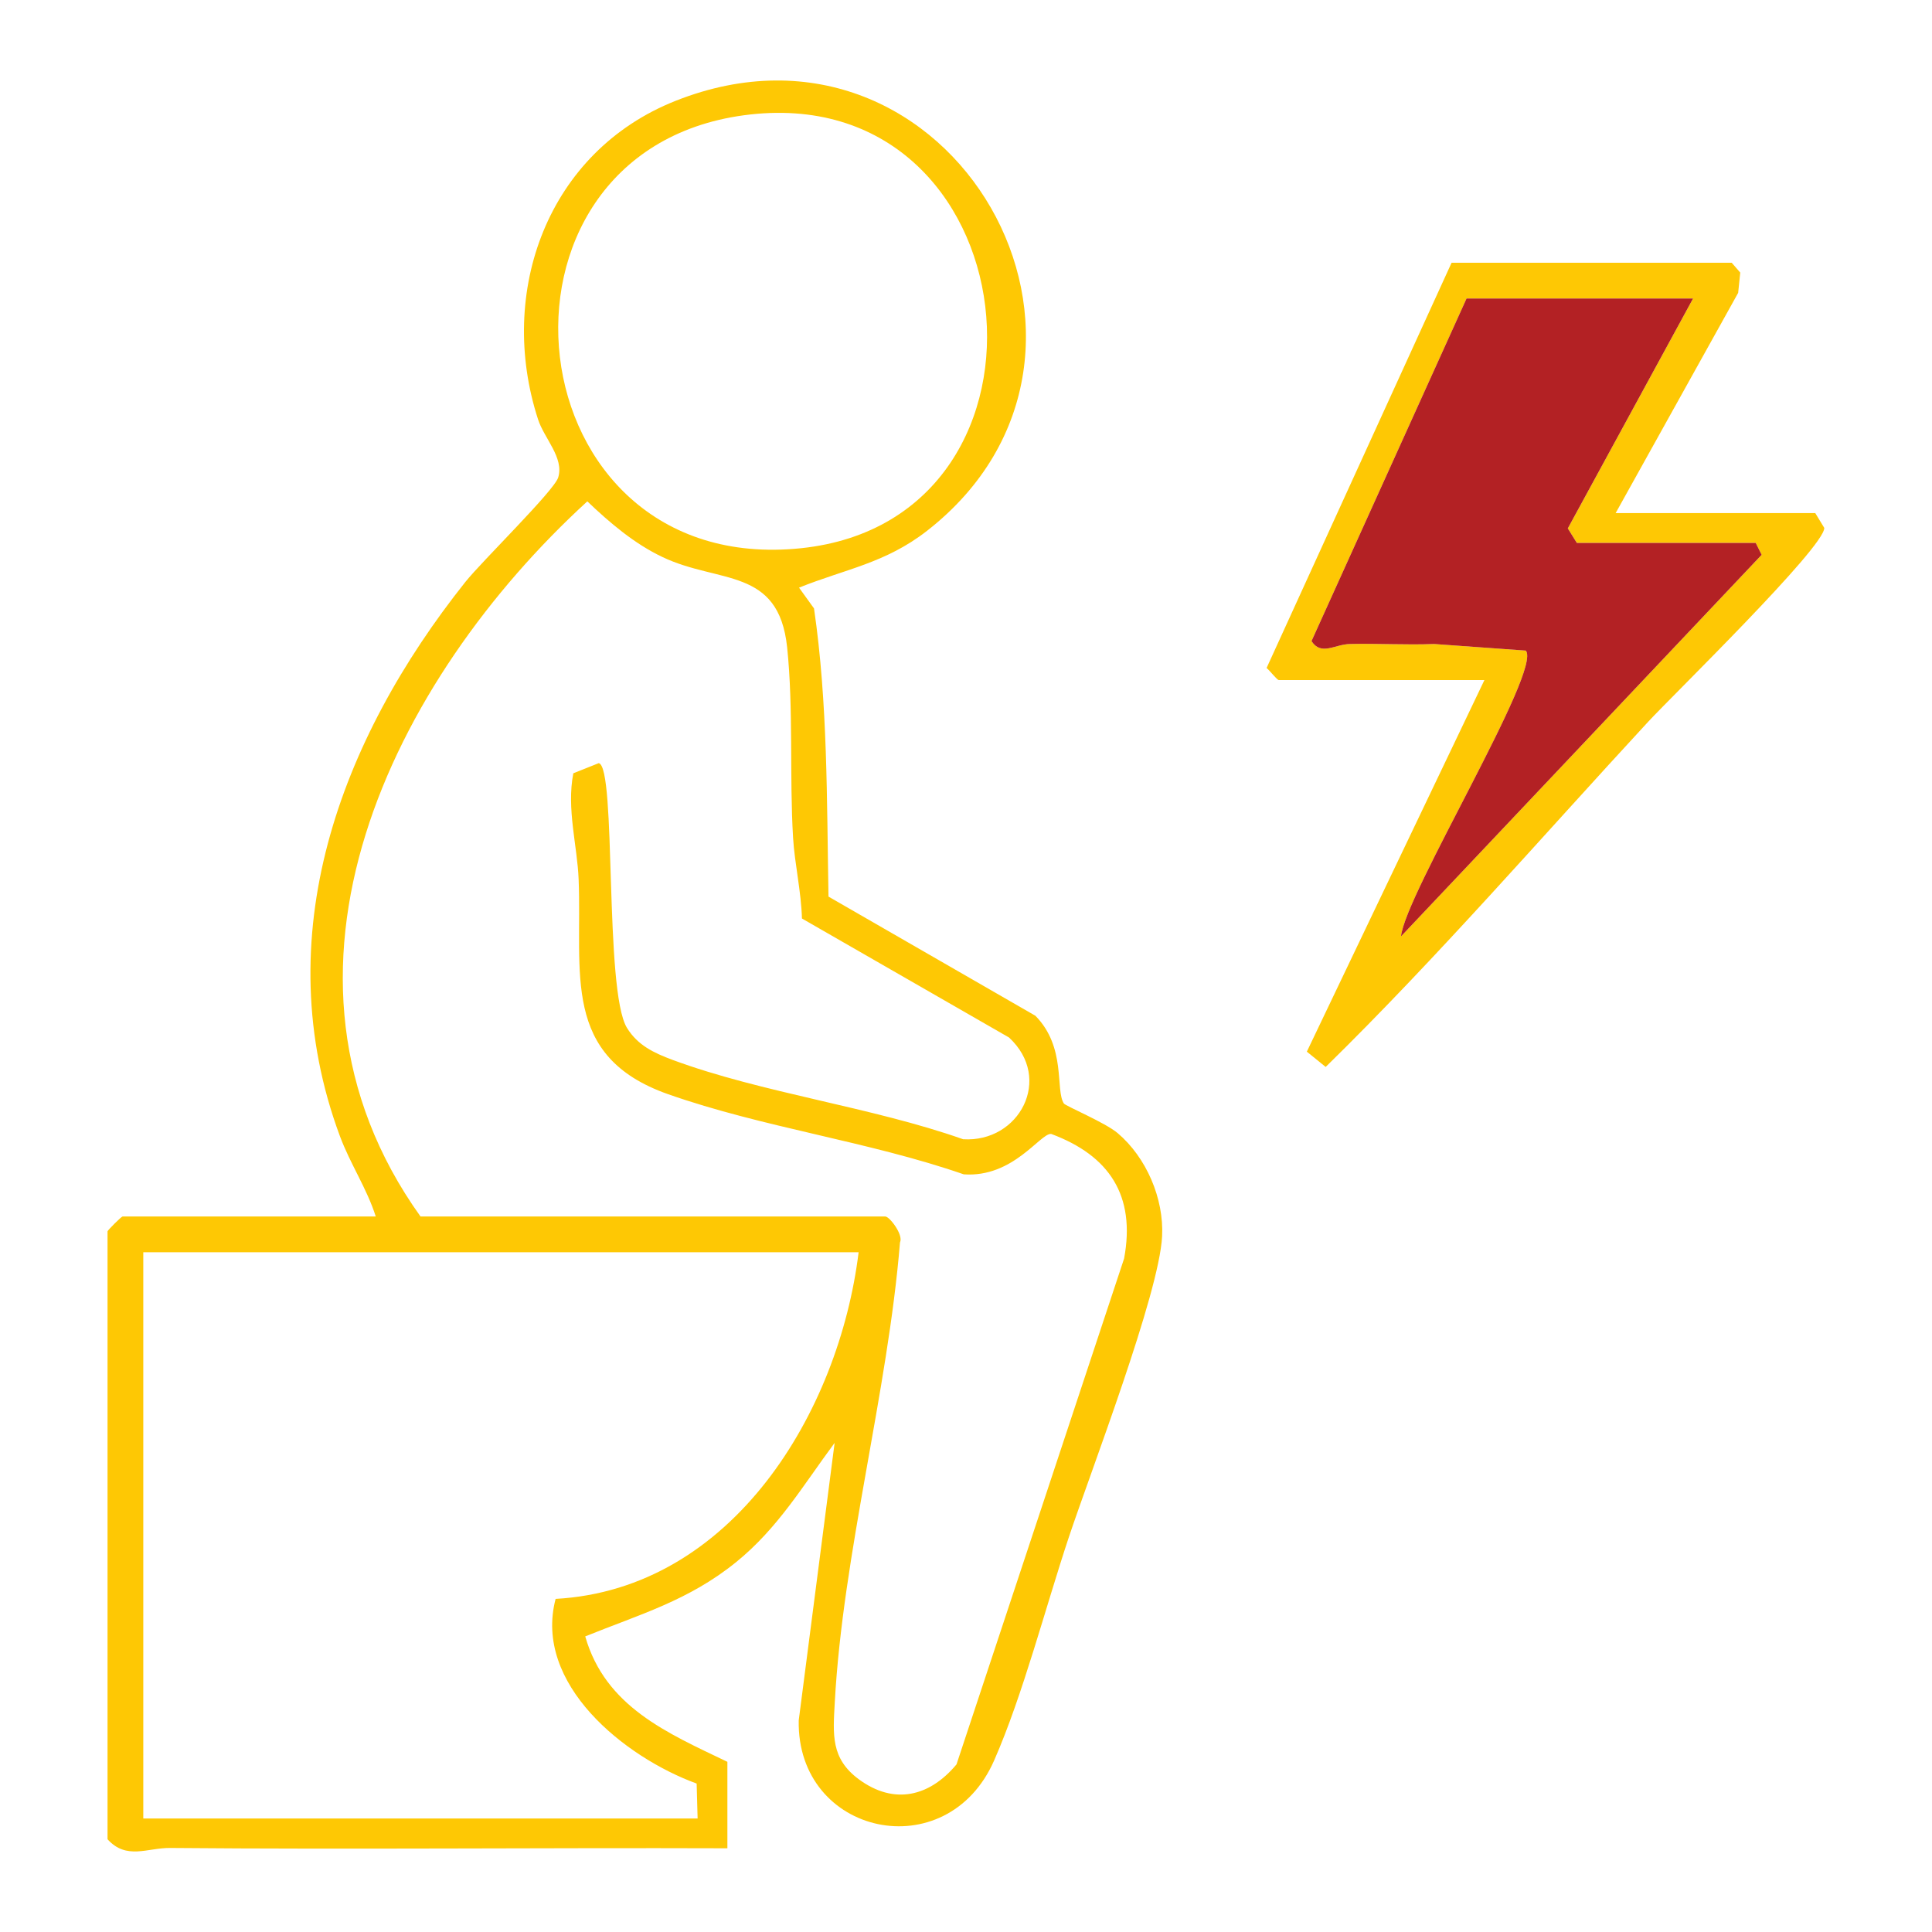
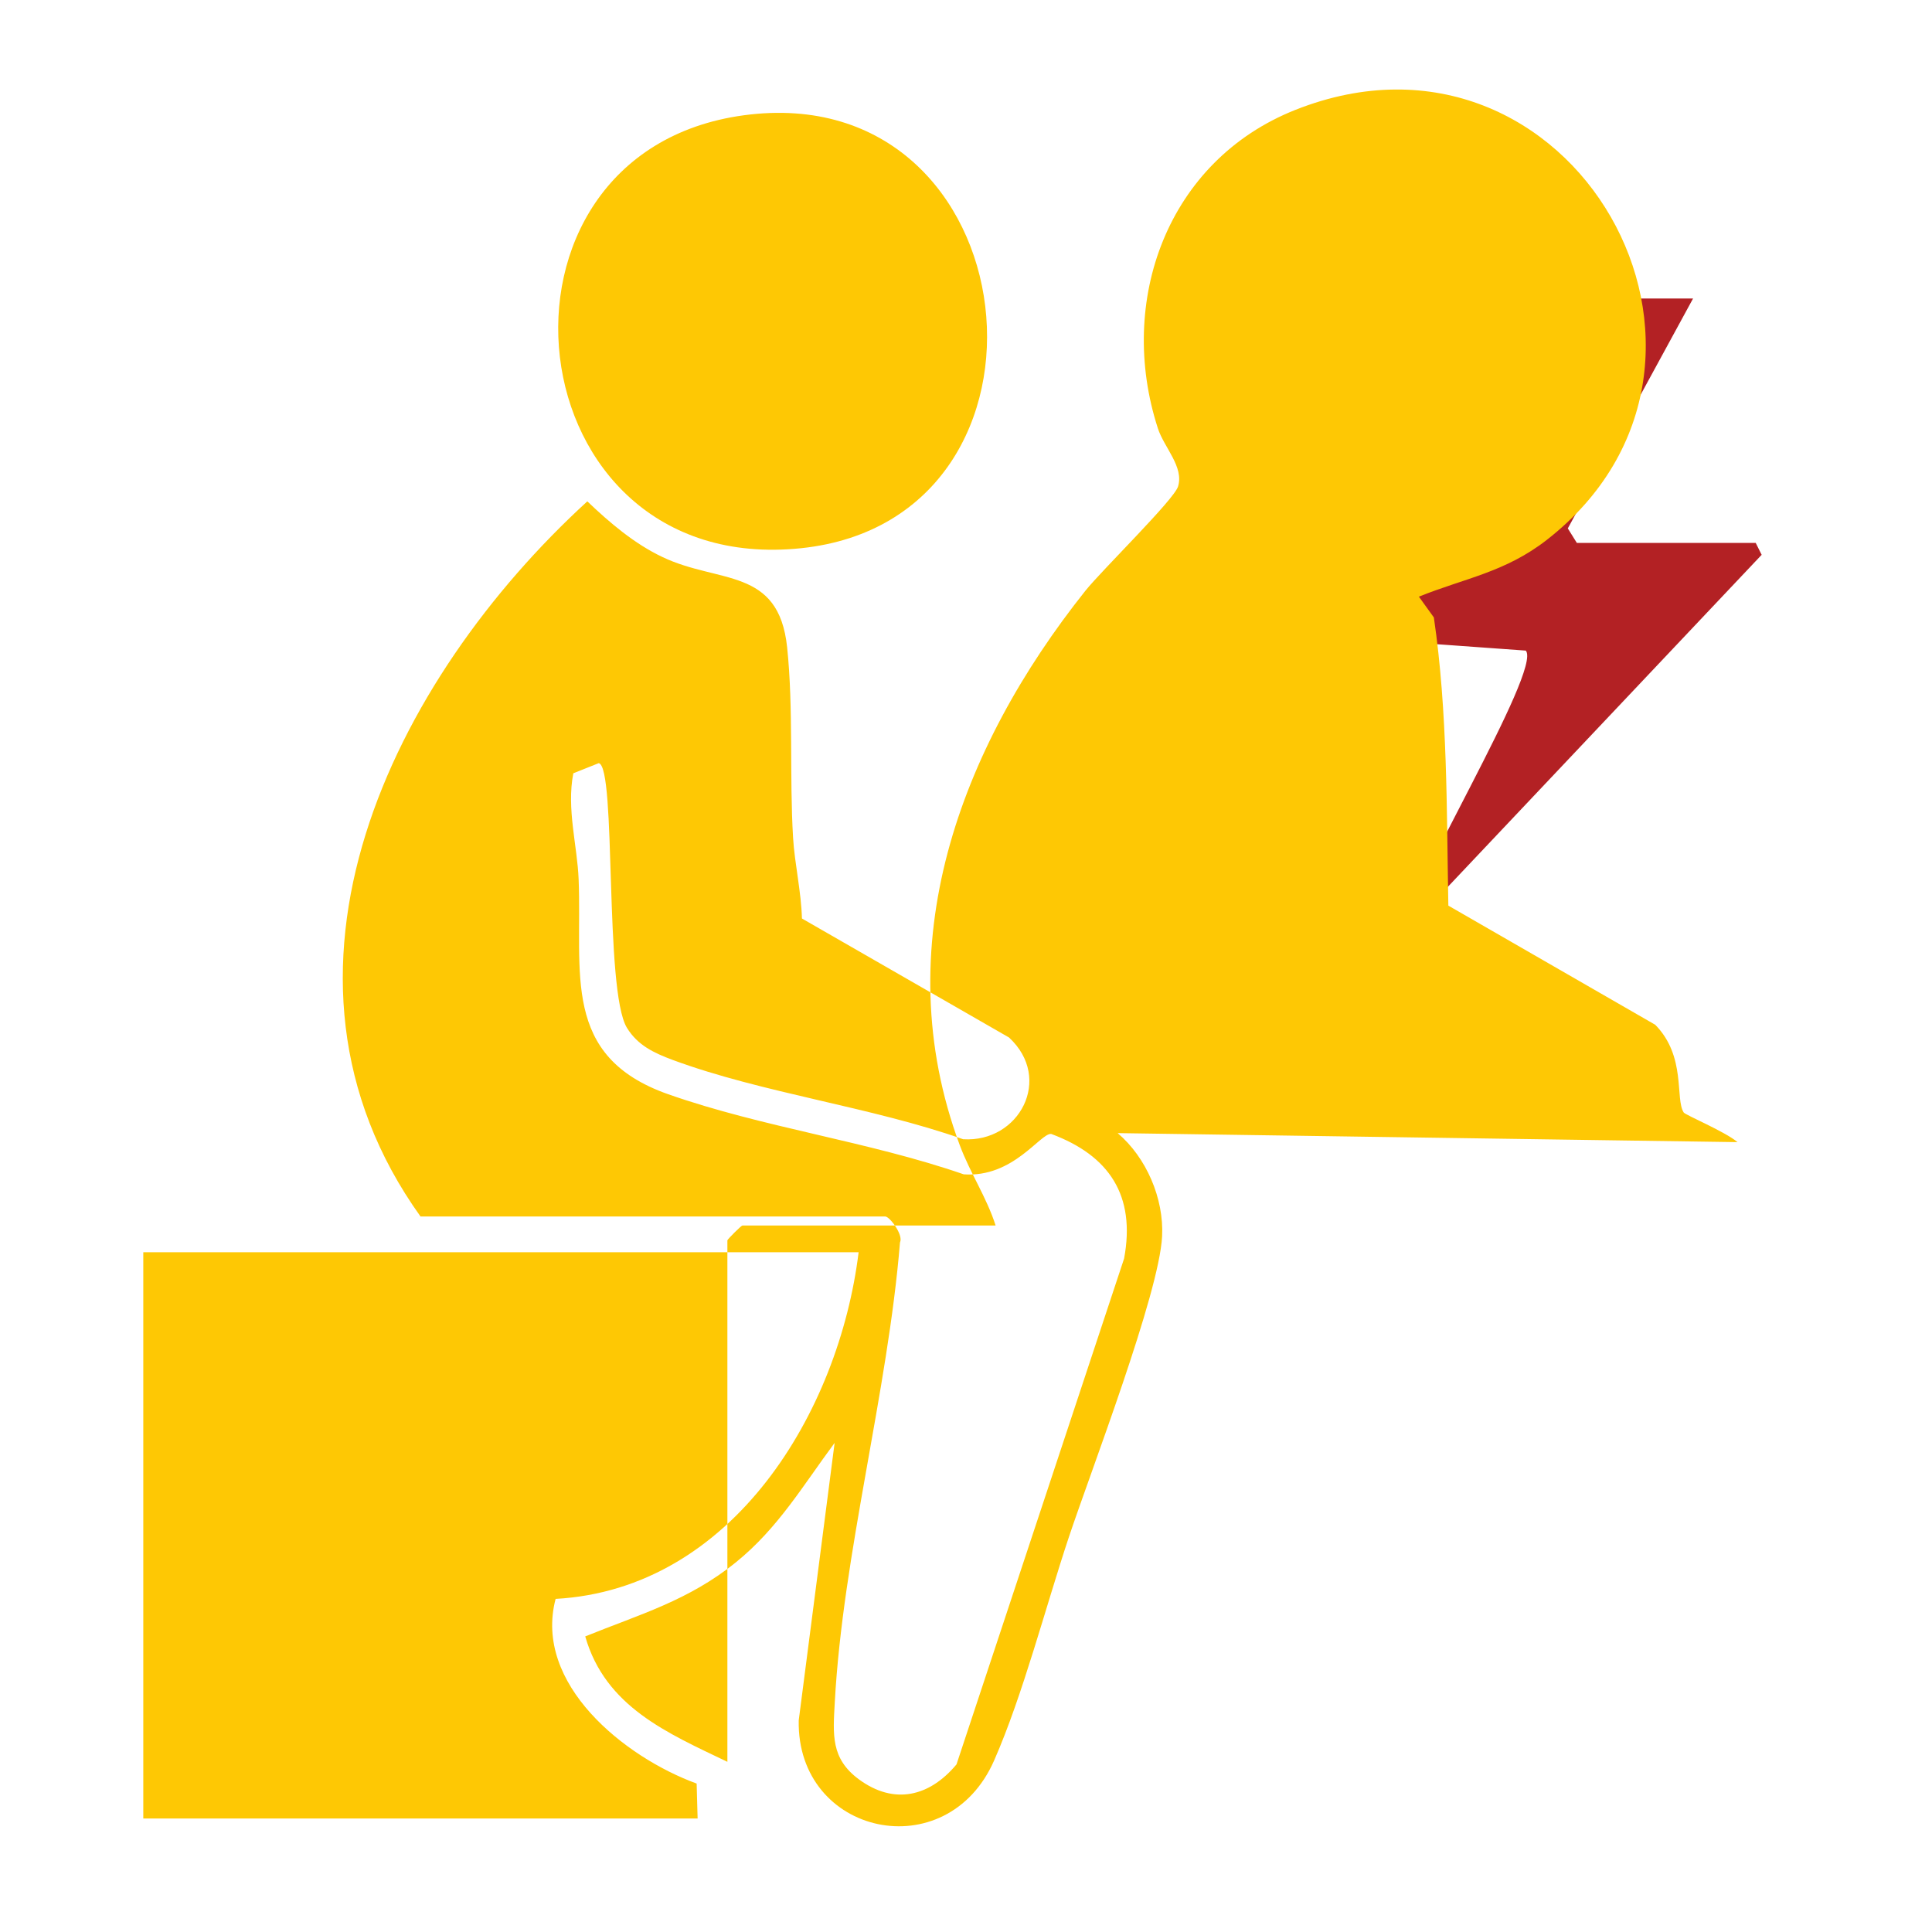
<svg xmlns="http://www.w3.org/2000/svg" viewBox="0 0 120 120" data-name="Layer 2" id="Layer_2">
  <defs>
    <style>
      .cls-1 {
        fill: #b32124;
      }

      .cls-2 {
        fill: none;
      }

      .cls-3 {
        fill: #fec804;
      }
    </style>
  </defs>
  <g data-name="Layer 1" id="Layer_1-2">
    <g>
      <rect height="120" width="120" class="cls-2" />
      <g>
-         <path d="M112.75,31.87l.56.92c0,1.22-9.39,10.37-10.93,12.03-6.64,7.18-13.06,14.61-20.04,21.45l-1.17-.95,11.03-23.08h-12.77c-.11,0-.56-.59-.76-.75l11.49-25.17h17.4l.53.61-.13,1.26-7.61,13.68h12.4ZM109.42,34.46l-.37-.74h-11.11l-.56-.9,7.78-14.28h-14.07l-9.63,21.28c.6.93,1.44.2,2.39.18,1.74-.04,3.48.07,5.22,0l5.7.41c1.04,1.19-7.51,15.16-7.75,17.75l22.4-23.7Z" class="cls-3" />
        <path d="M109.05,33.72l.37.74-22.4,23.7c.24-2.59,8.79-16.56,7.75-17.75l-5.7-.41c-1.74.07-3.48-.04-5.22,0-.95.02-1.79.75-2.39-.18l9.63-21.28h14.07l-7.78,14.28.56.9h11.11Z" class="cls-1" />
-         <path d="M69.42,70.38c1.78,1.51,2.88,4.06,2.76,6.41-.18,3.57-4.42,14.57-5.79,18.68-1.44,4.32-2.86,9.82-4.64,13.87-2.94,6.71-12.27,4.67-12.14-2.48l2.23-17.24c-1.96,2.64-3.5,5.28-6.11,7.4-2.96,2.4-6,3.25-9.38,4.62,1.25,4.37,5.1,6,8.83,7.79v5.37c-11.52-.04-23.09.08-34.63-.02-1.39-.01-2.7.76-3.87-.54v-37.76c0-.06.86-.92.93-.92h15.73c-.56-1.76-1.58-3.25-2.23-5-4.59-12.36,0-24.62,7.8-34.42,1.04-1.3,5.5-5.65,5.76-6.48.38-1.22-.87-2.43-1.25-3.61-2.57-7.91.59-16.64,8.55-19.79,17.18-6.8,29.82,15.62,15.61,26.71-2.59,2.02-5.1,2.38-7.95,3.53l.93,1.29c.86,5.86.79,11.94.9,17.9l12.85,7.4c1.94,1.97,1.22,4.61,1.77,5.45.11.16,2.58,1.19,3.34,1.84ZM69.82,78.17c.73-3.91-.92-6.4-4.53-7.74-.67-.06-2.35,2.73-5.43,2.51-5.95-2.06-12.46-2.9-18.37-4.98-6.66-2.35-5.32-7.53-5.55-13.34-.08-2.09-.76-4.38-.33-6.59l1.58-.63c1.11.24.33,14.11,1.75,16.44.67,1.09,1.68,1.56,2.83,1.99,5.56,2.06,12.36,2.92,18.05,4.93,3.49.22,5.61-3.77,2.85-6.32l-12.86-7.39c-.04-1.63-.46-3.46-.55-5.01-.23-3.82.03-8.02-.37-11.84-.53-4.99-4.24-3.93-7.74-5.6-1.74-.82-3.29-2.14-4.67-3.46-12.08,11.05-21.19,29.3-10.36,44.42h28.87c.26,0,1.14,1.14.91,1.61-.76,9.29-3.55,19.36-4.05,28.56-.11,2.01-.26,3.49,1.5,4.79,2.19,1.61,4.39,1.07,6.06-.93l10.41-31.42ZM53.33,77.78H8.9v35.17h34.43l-.06-2.17c-4.49-1.64-10.15-6.19-8.76-11.47,10.99-.61,17.6-11.6,18.82-21.53ZM49.76,34.05c17.34-1.82,14.34-29.31-3.56-26.89-17.2,2.33-14.45,28.77,3.56,26.89Z" class="cls-3" />
+         <path d="M69.42,70.38c1.78,1.51,2.88,4.06,2.76,6.41-.18,3.57-4.42,14.57-5.79,18.68-1.44,4.32-2.86,9.82-4.64,13.87-2.94,6.71-12.27,4.67-12.14-2.48l2.23-17.24c-1.96,2.64-3.5,5.28-6.11,7.4-2.96,2.4-6,3.25-9.38,4.62,1.25,4.37,5.1,6,8.83,7.79v5.37v-37.76c0-.06.86-.92.93-.92h15.73c-.56-1.76-1.58-3.25-2.23-5-4.59-12.36,0-24.62,7.8-34.42,1.04-1.3,5.5-5.65,5.76-6.48.38-1.22-.87-2.43-1.25-3.61-2.57-7.91.59-16.64,8.55-19.79,17.18-6.8,29.82,15.62,15.61,26.71-2.59,2.02-5.1,2.38-7.95,3.53l.93,1.29c.86,5.86.79,11.94.9,17.9l12.85,7.4c1.94,1.97,1.22,4.61,1.77,5.45.11.16,2.58,1.19,3.34,1.84ZM69.82,78.17c.73-3.91-.92-6.4-4.53-7.74-.67-.06-2.35,2.73-5.43,2.51-5.95-2.06-12.46-2.9-18.37-4.98-6.66-2.35-5.32-7.53-5.55-13.34-.08-2.09-.76-4.38-.33-6.59l1.58-.63c1.11.24.33,14.11,1.75,16.44.67,1.09,1.68,1.56,2.83,1.99,5.56,2.06,12.36,2.92,18.05,4.93,3.49.22,5.61-3.77,2.85-6.32l-12.86-7.39c-.04-1.63-.46-3.46-.55-5.01-.23-3.82.03-8.02-.37-11.84-.53-4.99-4.24-3.93-7.74-5.6-1.74-.82-3.29-2.14-4.67-3.46-12.08,11.05-21.19,29.3-10.36,44.42h28.87c.26,0,1.14,1.14.91,1.61-.76,9.29-3.55,19.36-4.05,28.56-.11,2.01-.26,3.49,1.5,4.79,2.19,1.61,4.39,1.07,6.06-.93l10.41-31.42ZM53.33,77.78H8.9v35.17h34.43l-.06-2.17c-4.49-1.64-10.15-6.19-8.76-11.47,10.99-.61,17.6-11.6,18.82-21.53ZM49.76,34.05c17.34-1.82,14.34-29.31-3.56-26.89-17.2,2.33-14.45,28.77,3.56,26.89Z" class="cls-3" />
      </g>
    </g>
  </g>
</svg>